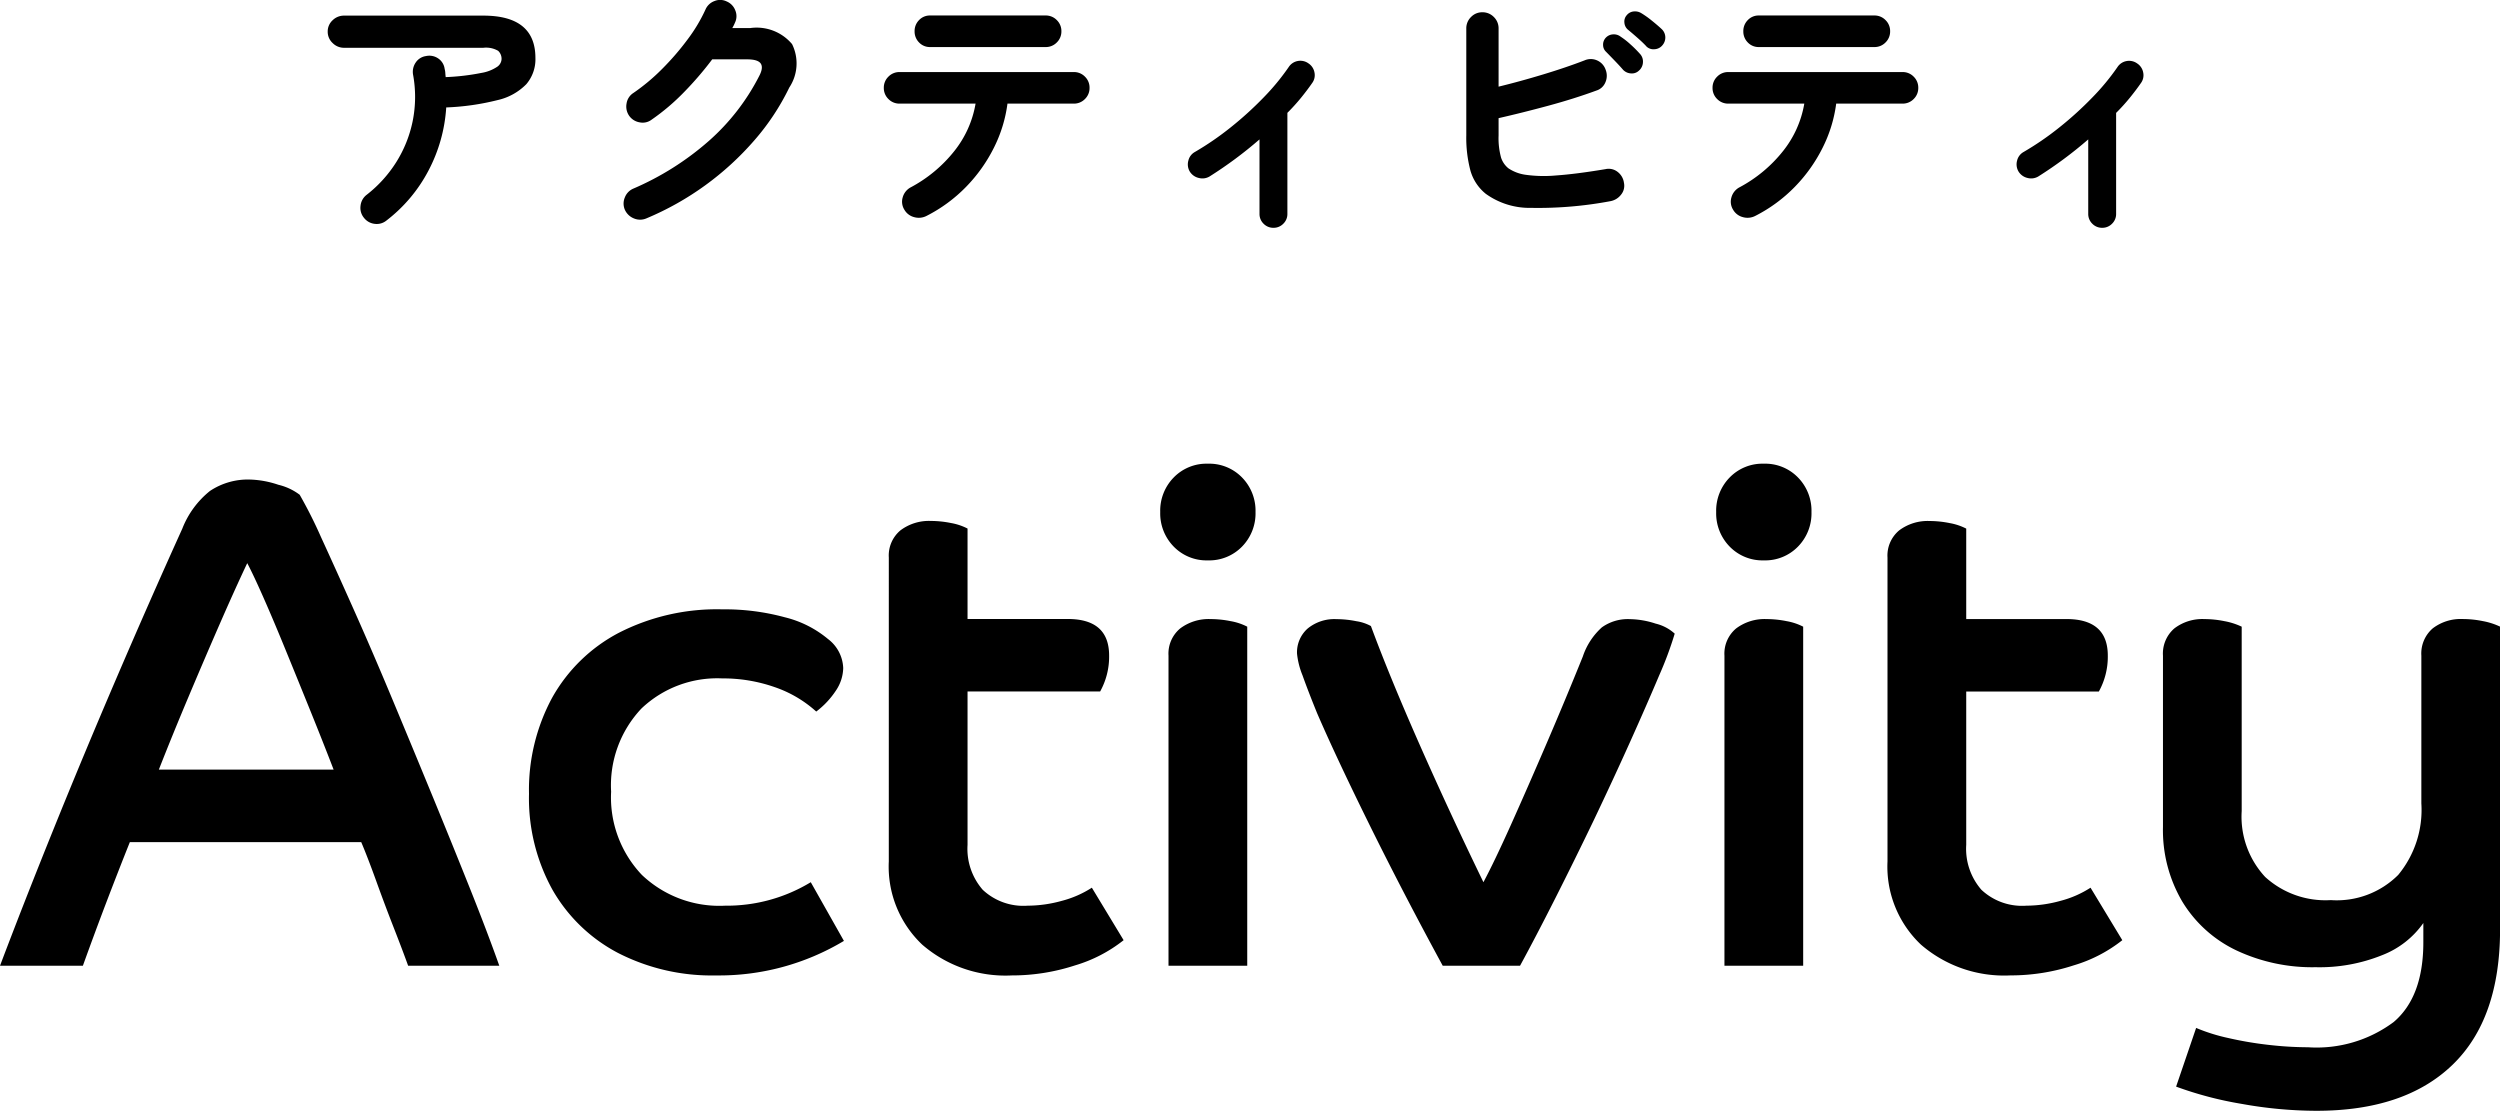
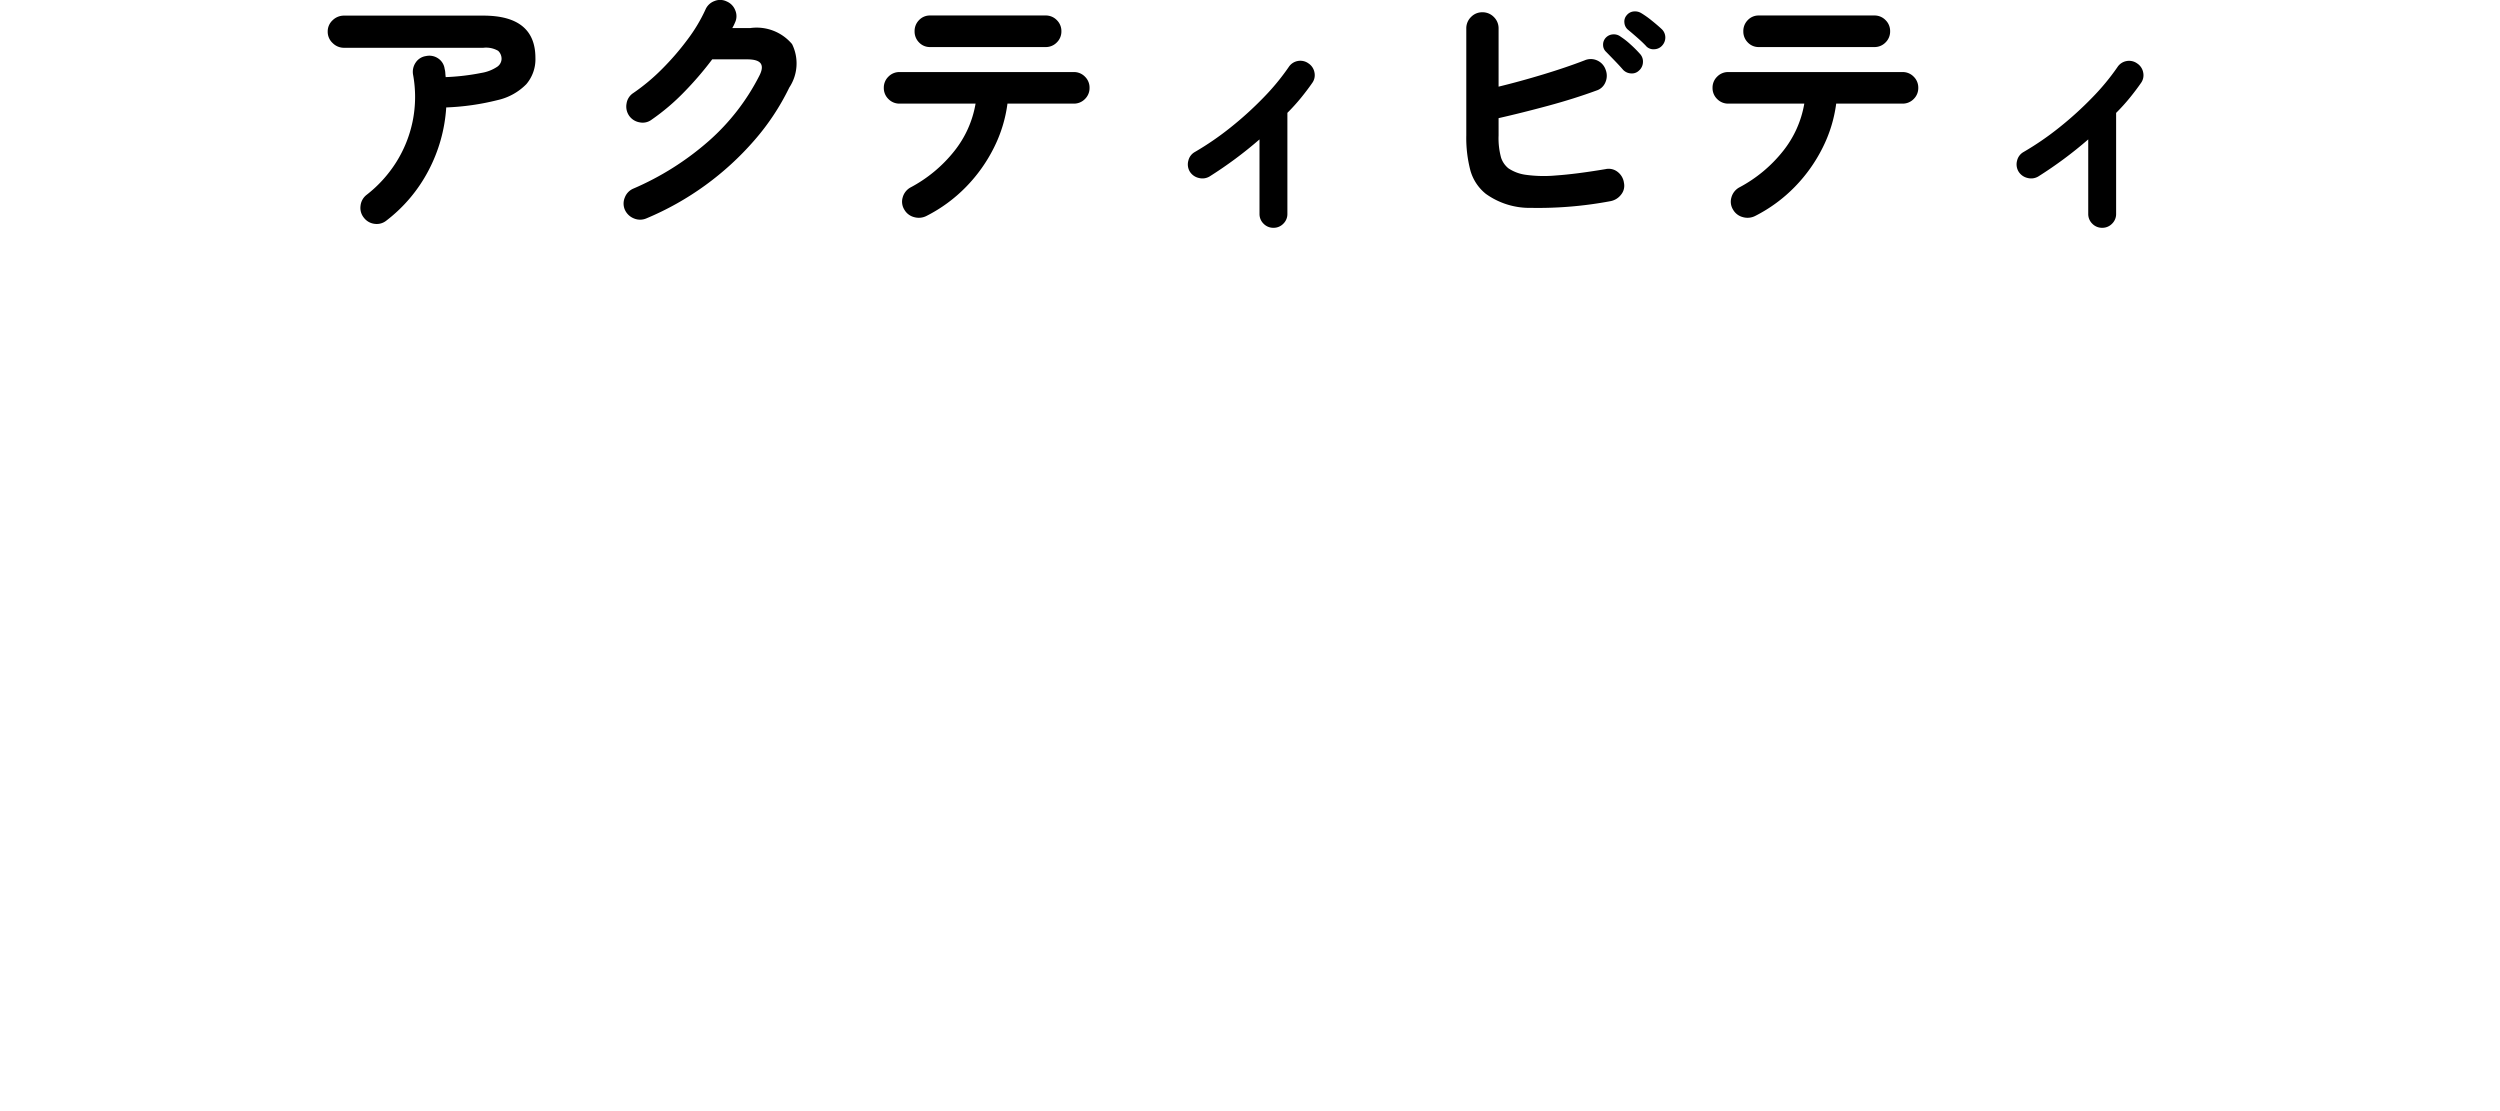
<svg xmlns="http://www.w3.org/2000/svg" width="152.04" height="67.554" viewBox="0 0 152.04 67.554">
  <g id="activity-title" transform="translate(-701.21 -171.266)">
    <path id="パス_81680" data-name="パス 81680" d="M-53.28.672A.933.933,0,0,1-54,.88a.958.958,0,0,1-.656-.368.945.945,0,0,1-.208-.728A.964.964,0,0,1-54.5-.88a7.734,7.734,0,0,0,1.808-1.992,7.5,7.5,0,0,0,1-2.5,7.452,7.452,0,0,0,.024-2.816,1,1,0,0,1,.16-.744.9.9,0,0,1,.624-.392.95.95,0,0,1,.744.144.906.906,0,0,1,.392.64,1.128,1.128,0,0,1,.04.24q.008.128.024.256A13.8,13.8,0,0,0-47.512-8.3a2.421,2.421,0,0,0,.976-.384.6.6,0,0,0,.248-.44.658.658,0,0,0-.208-.52,1.465,1.465,0,0,0-.9-.184h-8.464a.966.966,0,0,1-.7-.288.927.927,0,0,1-.3-.688.919.919,0,0,1,.3-.7.98.98,0,0,1,.7-.28h8.464q3.168,0,3.168,2.576a2.332,2.332,0,0,1-.552,1.592,3.528,3.528,0,0,1-1.744.968,15.11,15.11,0,0,1-3.128.448,9.521,9.521,0,0,1-1.088,3.856A9.213,9.213,0,0,1-53.28.672ZM-37.472.544a.965.965,0,0,1-.76.008,1.014,1.014,0,0,1-.552-.52.945.945,0,0,1-.008-.752.95.95,0,0,1,.52-.544,17.274,17.274,0,0,0,4.592-2.9A13.339,13.339,0,0,0-30.624-8.1q.272-.512.1-.768t-.824-.256h-2.128a20.311,20.311,0,0,1-1.712,1.992,13.205,13.205,0,0,1-1.968,1.672.9.9,0,0,1-.728.168.976.976,0,0,1-.648-.408.985.985,0,0,1-.152-.744.92.92,0,0,1,.408-.632,12.023,12.023,0,0,0,1.744-1.456,16.154,16.154,0,0,0,1.544-1.784,9.771,9.771,0,0,0,1.1-1.832.95.95,0,0,1,.544-.52.9.9,0,0,1,.752.024.95.95,0,0,1,.52.544.9.9,0,0,1-.024.752,2.239,2.239,0,0,1-.16.32h1.1a2.814,2.814,0,0,1,2.536.976,2.651,2.651,0,0,1-.168,2.64A14.47,14.47,0,0,1-30.92-4.192,17.733,17.733,0,0,1-33.9-1.464,17.769,17.769,0,0,1-37.472.544ZM-20.448.4a1.024,1.024,0,0,1-.744.072.958.958,0,0,1-.6-.456.913.913,0,0,1-.1-.744.989.989,0,0,1,.464-.6,8.439,8.439,0,0,0,2.68-2.224,6.32,6.32,0,0,0,1.288-2.88H-22.08a.926.926,0,0,1-.68-.28.926.926,0,0,1-.28-.68.926.926,0,0,1,.28-.68.926.926,0,0,1,.68-.28h10.592a.926.926,0,0,1,.68.28.926.926,0,0,1,.28.68.926.926,0,0,1-.28.68.926.926,0,0,1-.68.28H-15.52a8.38,8.38,0,0,1-.824,2.68,9.413,9.413,0,0,1-1.688,2.376A9.134,9.134,0,0,1-20.448.4Zm.224-10.272a.9.9,0,0,1-.672-.28.94.94,0,0,1-.272-.68.94.94,0,0,1,.272-.68.9.9,0,0,1,.672-.28H-13.2a.926.926,0,0,1,.68.28.926.926,0,0,1,.28.68.926.926,0,0,1-.28.68.926.926,0,0,1-.68.28ZM.656,1.12a.817.817,0,0,1-.6-.248.817.817,0,0,1-.248-.6V-4.256A24.827,24.827,0,0,1-3.232-2a.851.851,0,0,1-.656.088A.87.87,0,0,1-4.432-2.3.851.851,0,0,1-4.52-2.96a.812.812,0,0,1,.392-.528,17.766,17.766,0,0,0,2.184-1.5,21.147,21.147,0,0,0,2-1.816A14.03,14.03,0,0,0,1.584-8.656a.834.834,0,0,1,.552-.368.838.838,0,0,1,.648.144.838.838,0,0,1,.368.56.8.8,0,0,1-.144.64q-.288.416-.664.88a12.009,12.009,0,0,1-.84.928V.272a.817.817,0,0,1-.248.6A.817.817,0,0,1,.656,1.12ZM21.152-.5a23.779,23.779,0,0,1-4.824.408,4.56,4.56,0,0,1-2.76-.856,2.782,2.782,0,0,1-.936-1.424A7.821,7.821,0,0,1,12.384-4.5v-6.5a.958.958,0,0,1,.288-.7.939.939,0,0,1,.688-.288.958.958,0,0,1,.7.288.958.958,0,0,1,.288.7v3.536q1.312-.32,2.712-.744t2.52-.856a.939.939,0,0,1,.768.008.949.949,0,0,1,.512.568.988.988,0,0,1-.016.76.865.865,0,0,1-.544.5q-1.36.5-2.944.928t-3.008.752V-4.5A4.482,4.482,0,0,0,14.5-3.144a1.393,1.393,0,0,0,.448.648,2.491,2.491,0,0,0,1.048.392,8.064,8.064,0,0,0,1.856.04q1.176-.08,3-.384a.878.878,0,0,1,.736.168,1,1,0,0,1,.384.664A.852.852,0,0,1,21.8-.9,1.056,1.056,0,0,1,21.152-.5Zm1.76-7.968a.611.611,0,0,1-.488.2.715.715,0,0,1-.5-.216q-.192-.224-.5-.544t-.544-.56a.561.561,0,0,1-.176-.4.608.608,0,0,1,.176-.464.648.648,0,0,1,.432-.192.67.67,0,0,1,.464.144,4.436,4.436,0,0,1,.6.472,7.092,7.092,0,0,1,.568.568.677.677,0,0,1,.184.5A.707.707,0,0,1,22.912-8.464Zm.416-1.456q-.208-.224-.536-.512t-.6-.512a.62.62,0,0,1-.192-.4.581.581,0,0,1,.144-.464.616.616,0,0,1,.408-.224.738.738,0,0,1,.472.1,5.562,5.562,0,0,1,.632.448q.36.288.616.528a.7.7,0,0,1,.216.488.721.721,0,0,1-.184.5.661.661,0,0,1-.472.232A.611.611,0,0,1,23.328-9.92ZM29.952.4a1.024,1.024,0,0,1-.744.072.958.958,0,0,1-.6-.456.913.913,0,0,1-.1-.744.989.989,0,0,1,.464-.6,8.439,8.439,0,0,0,2.68-2.224,6.32,6.32,0,0,0,1.288-2.88H28.32a.926.926,0,0,1-.68-.28.926.926,0,0,1-.28-.68.926.926,0,0,1,.28-.68.926.926,0,0,1,.68-.28H38.912a.926.926,0,0,1,.68.28.926.926,0,0,1,.28.68.926.926,0,0,1-.28.68.926.926,0,0,1-.68.28H34.88a8.38,8.38,0,0,1-.824,2.68,9.413,9.413,0,0,1-1.688,2.376A9.134,9.134,0,0,1,29.952.4Zm.224-10.272a.9.9,0,0,1-.672-.28.94.94,0,0,1-.272-.68.94.94,0,0,1,.272-.68.9.9,0,0,1,.672-.28H37.2a.926.926,0,0,1,.68.28.926.926,0,0,1,.28.68.926.926,0,0,1-.28.68.926.926,0,0,1-.68.28ZM51.056,1.12a.817.817,0,0,1-.6-.248.817.817,0,0,1-.248-.6V-4.256A24.827,24.827,0,0,1,47.168-2a.851.851,0,0,1-.656.088.87.87,0,0,1-.544-.392.851.851,0,0,1-.088-.656.812.812,0,0,1,.392-.528,17.766,17.766,0,0,0,2.184-1.5,21.146,21.146,0,0,0,2-1.816,14.03,14.03,0,0,0,1.528-1.848.834.834,0,0,1,.552-.368.838.838,0,0,1,.648.144.838.838,0,0,1,.368.56.8.8,0,0,1-.144.64q-.288.416-.664.88a12.009,12.009,0,0,1-.84.928V.272a.817.817,0,0,1-.248.6A.817.817,0,0,1,51.056,1.12Z" transform="translate(778 184)" />
-     <path id="パス_81681" data-name="パス 81681" d="M.21,0Q1.638-3.78,3.444-8.253T7.266-17.43q2.016-4.7,4.032-9.156a5.5,5.5,0,0,1,1.68-2.289,4.15,4.15,0,0,1,2.478-.693,5.854,5.854,0,0,1,1.68.315,3.494,3.494,0,0,1,1.3.609,27.868,27.868,0,0,1,1.3,2.583q.84,1.827,1.974,4.368t2.352,5.46q1.218,2.919,2.436,5.88T28.791-4.7Q29.862-2.016,30.576,0H25.032Q24.7-.924,24.15-2.331T23.079-5.187q-.525-1.449-.9-2.331H8.106Q7.434-5.838,6.72-3.969T5.25,0ZM15.246-24.486q-.756,1.6-1.68,3.717t-1.89,4.41Q10.71-14.07,9.87-11.928H20.5q-.63-1.638-1.386-3.507T17.619-19.11q-.735-1.806-1.365-3.234T15.246-24.486ZM33.789-16.3a9.925,9.925,0,0,1,4.053-3.948,13.084,13.084,0,0,1,6.3-1.428,13.9,13.9,0,0,1,3.8.483,6.5,6.5,0,0,1,2.625,1.323,2.314,2.314,0,0,1,.924,1.764,2.535,2.535,0,0,1-.441,1.365,5.122,5.122,0,0,1-1.2,1.281,7.261,7.261,0,0,0-2.541-1.491,9.478,9.478,0,0,0-3.171-.525,6.684,6.684,0,0,0-4.914,1.827,6.8,6.8,0,0,0-1.848,5.061,6.839,6.839,0,0,0,1.869,5.061A6.839,6.839,0,0,0,44.31-3.654a9.841,9.841,0,0,0,5.208-1.428l2.016,3.57a14.767,14.767,0,0,1-7.77,2.1A12.5,12.5,0,0,1,37.8-.777,9.859,9.859,0,0,1,33.81-4.62a11.491,11.491,0,0,1-1.428-5.838A11.776,11.776,0,0,1,33.789-16.3Zm20.475-8.526a1.992,1.992,0,0,1,.714-1.659,2.882,2.882,0,0,1,1.848-.567,6.207,6.207,0,0,1,1.218.126,3.527,3.527,0,0,1,1.008.336v5.5h6.09q2.52,0,2.52,2.226a4.36,4.36,0,0,1-.546,2.184H59.052V-7.35a3.792,3.792,0,0,0,.924,2.73,3.606,3.606,0,0,0,2.73.966,7.84,7.84,0,0,0,2.079-.294,6.263,6.263,0,0,0,1.827-.8l1.932,3.192A8.749,8.749,0,0,1,65.583-.021,12.327,12.327,0,0,1,61.74.588,7.731,7.731,0,0,1,56.3-1.281a6.531,6.531,0,0,1-2.037-5.061ZM76.062,0H71.274V-18.858a1.992,1.992,0,0,1,.714-1.659,2.882,2.882,0,0,1,1.848-.567,6.207,6.207,0,0,1,1.218.126,3.527,3.527,0,0,1,1.008.336ZM71.589-25.494a2.888,2.888,0,0,1-.819-2.1,2.888,2.888,0,0,1,.819-2.1,2.78,2.78,0,0,1,2.079-.84,2.78,2.78,0,0,1,2.079.84,2.888,2.888,0,0,1,.819,2.1,2.888,2.888,0,0,1-.819,2.1,2.78,2.78,0,0,1-2.079.84A2.78,2.78,0,0,1,71.589-25.494ZM86.541-13.461q1.827,4.137,3.885,8.379.672-1.26,1.68-3.507t2.163-4.935q1.155-2.688,2.205-5.292a4.137,4.137,0,0,1,1.155-1.764,2.7,2.7,0,0,1,1.7-.5,5.25,5.25,0,0,1,1.575.273,2.618,2.618,0,0,1,1.155.609,21.735,21.735,0,0,1-.945,2.541q-.735,1.743-1.764,4.032t-2.2,4.746Q95.97-6.426,94.794-4.1T92.652,0h-4.7Q85.512-4.494,83.5-8.568t-3.192-6.8q-.546-1.344-.882-2.289a4.764,4.764,0,0,1-.336-1.323,1.929,1.929,0,0,1,.651-1.533,2.56,2.56,0,0,1,1.743-.567,6.207,6.207,0,0,1,1.218.126,2.64,2.64,0,0,1,.882.294Q84.714-17.6,86.541-13.461ZM109.872,0h-4.788V-18.858a1.992,1.992,0,0,1,.714-1.659,2.882,2.882,0,0,1,1.848-.567,6.207,6.207,0,0,1,1.218.126,3.527,3.527,0,0,1,1.008.336ZM105.4-25.494a2.888,2.888,0,0,1-.819-2.1,2.888,2.888,0,0,1,.819-2.1,2.78,2.78,0,0,1,2.079-.84,2.78,2.78,0,0,1,2.079.84,2.888,2.888,0,0,1,.819,2.1,2.888,2.888,0,0,1-.819,2.1,2.78,2.78,0,0,1-2.079.84A2.78,2.78,0,0,1,105.4-25.494Zm9.6.672a1.992,1.992,0,0,1,.714-1.659,2.882,2.882,0,0,1,1.848-.567,6.207,6.207,0,0,1,1.218.126,3.527,3.527,0,0,1,1.008.336v5.5h6.09q2.52,0,2.52,2.226a4.36,4.36,0,0,1-.546,2.184h-8.064V-7.35a3.792,3.792,0,0,0,.924,2.73,3.606,3.606,0,0,0,2.73.966,7.84,7.84,0,0,0,2.079-.294,6.263,6.263,0,0,0,1.827-.8l1.932,3.192a8.749,8.749,0,0,1-2.961,1.533,12.327,12.327,0,0,1-3.843.609,7.731,7.731,0,0,1-5.439-1.869A6.531,6.531,0,0,1,115-6.342Zm37.254,22.6q0,5.46-2.9,8.253T141.078,8.82a25.8,25.8,0,0,1-4.536-.42,22.036,22.036,0,0,1-3.99-1.05l1.218-3.57a10.936,10.936,0,0,0,1.932.609,21.906,21.906,0,0,0,2.457.42,21.236,21.236,0,0,0,2.415.147,7.837,7.837,0,0,0,5.208-1.533q1.806-1.533,1.806-4.851V-2.6a5.465,5.465,0,0,1-2.5,1.953,10.174,10.174,0,0,1-4.053.735,10.843,10.843,0,0,1-4.83-1.029,7.722,7.722,0,0,1-3.276-2.961,8.552,8.552,0,0,1-1.176-4.536V-18.858a2.019,2.019,0,0,1,.693-1.659,2.8,2.8,0,0,1,1.827-.567,6.207,6.207,0,0,1,1.218.126,4.212,4.212,0,0,1,1.05.336V-9.408A5.379,5.379,0,0,0,137.97-5.4a5.441,5.441,0,0,0,3.99,1.407,5.281,5.281,0,0,0,4.1-1.533,6.2,6.2,0,0,0,1.407-4.347v-8.988a2.019,2.019,0,0,1,.693-1.659,2.8,2.8,0,0,1,1.827-.567,6.207,6.207,0,0,1,1.218.126,4.212,4.212,0,0,1,1.05.336Z" transform="translate(701 230)" />
  </g>
</svg>